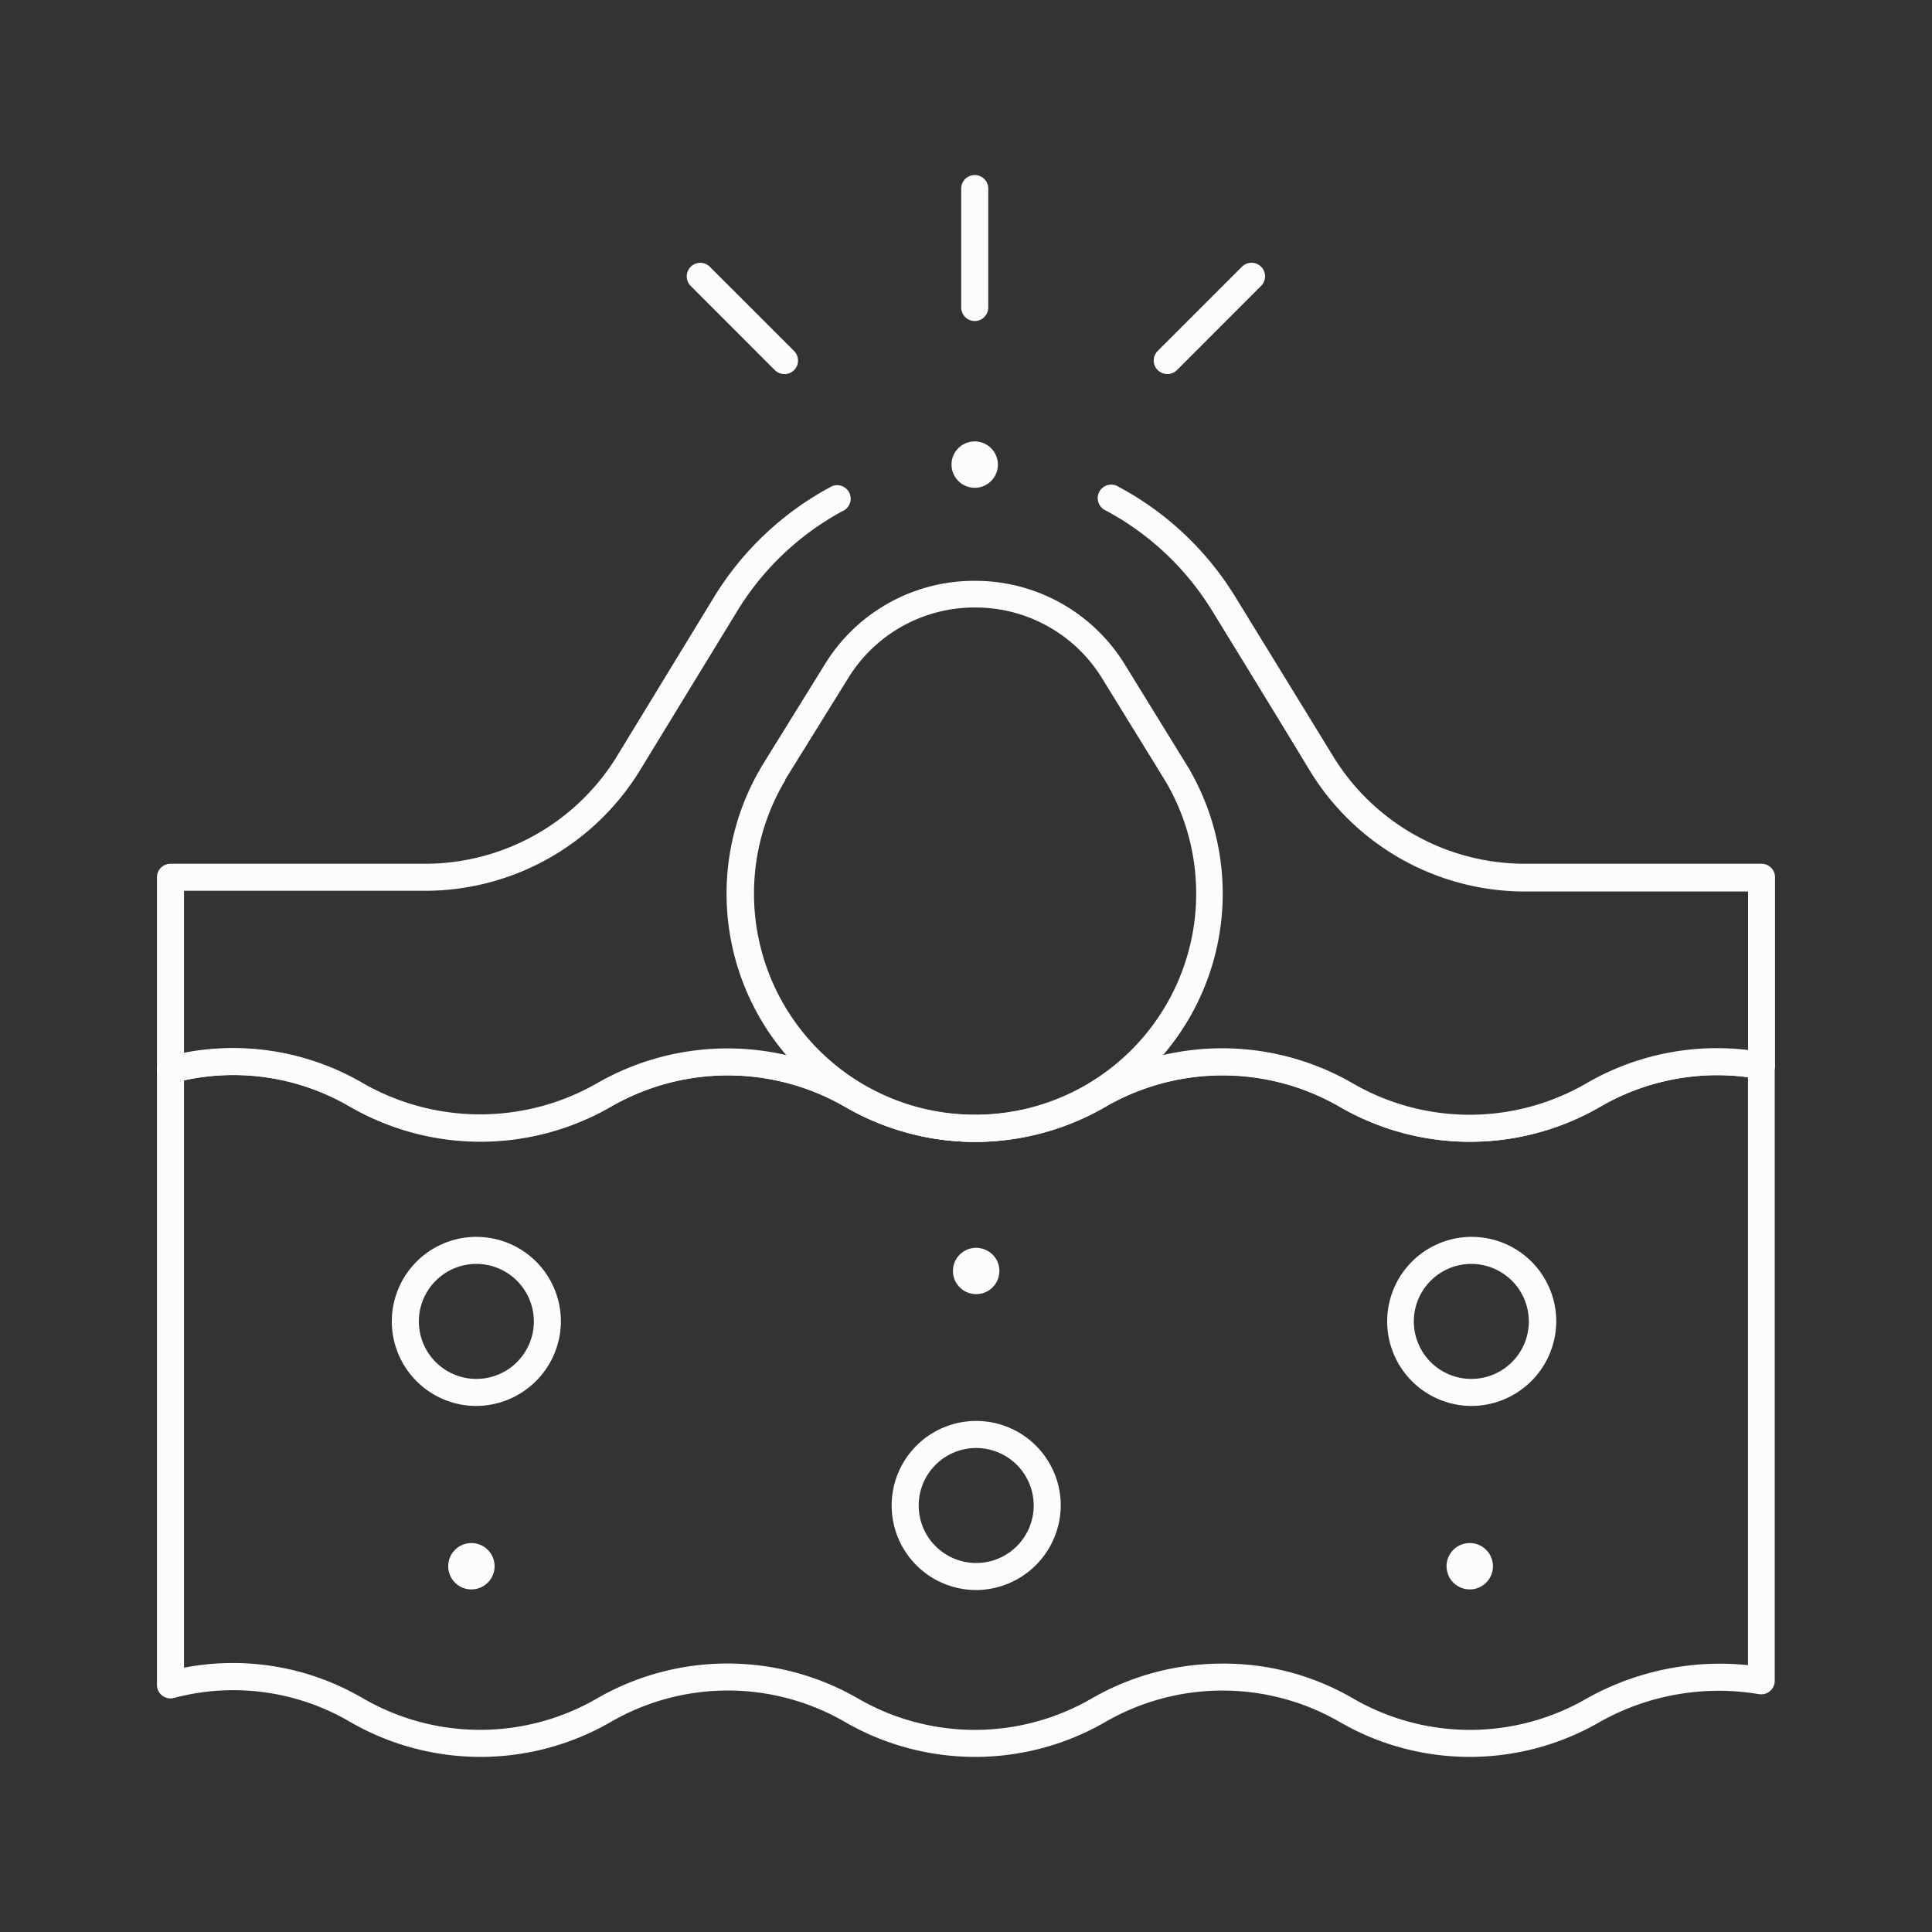
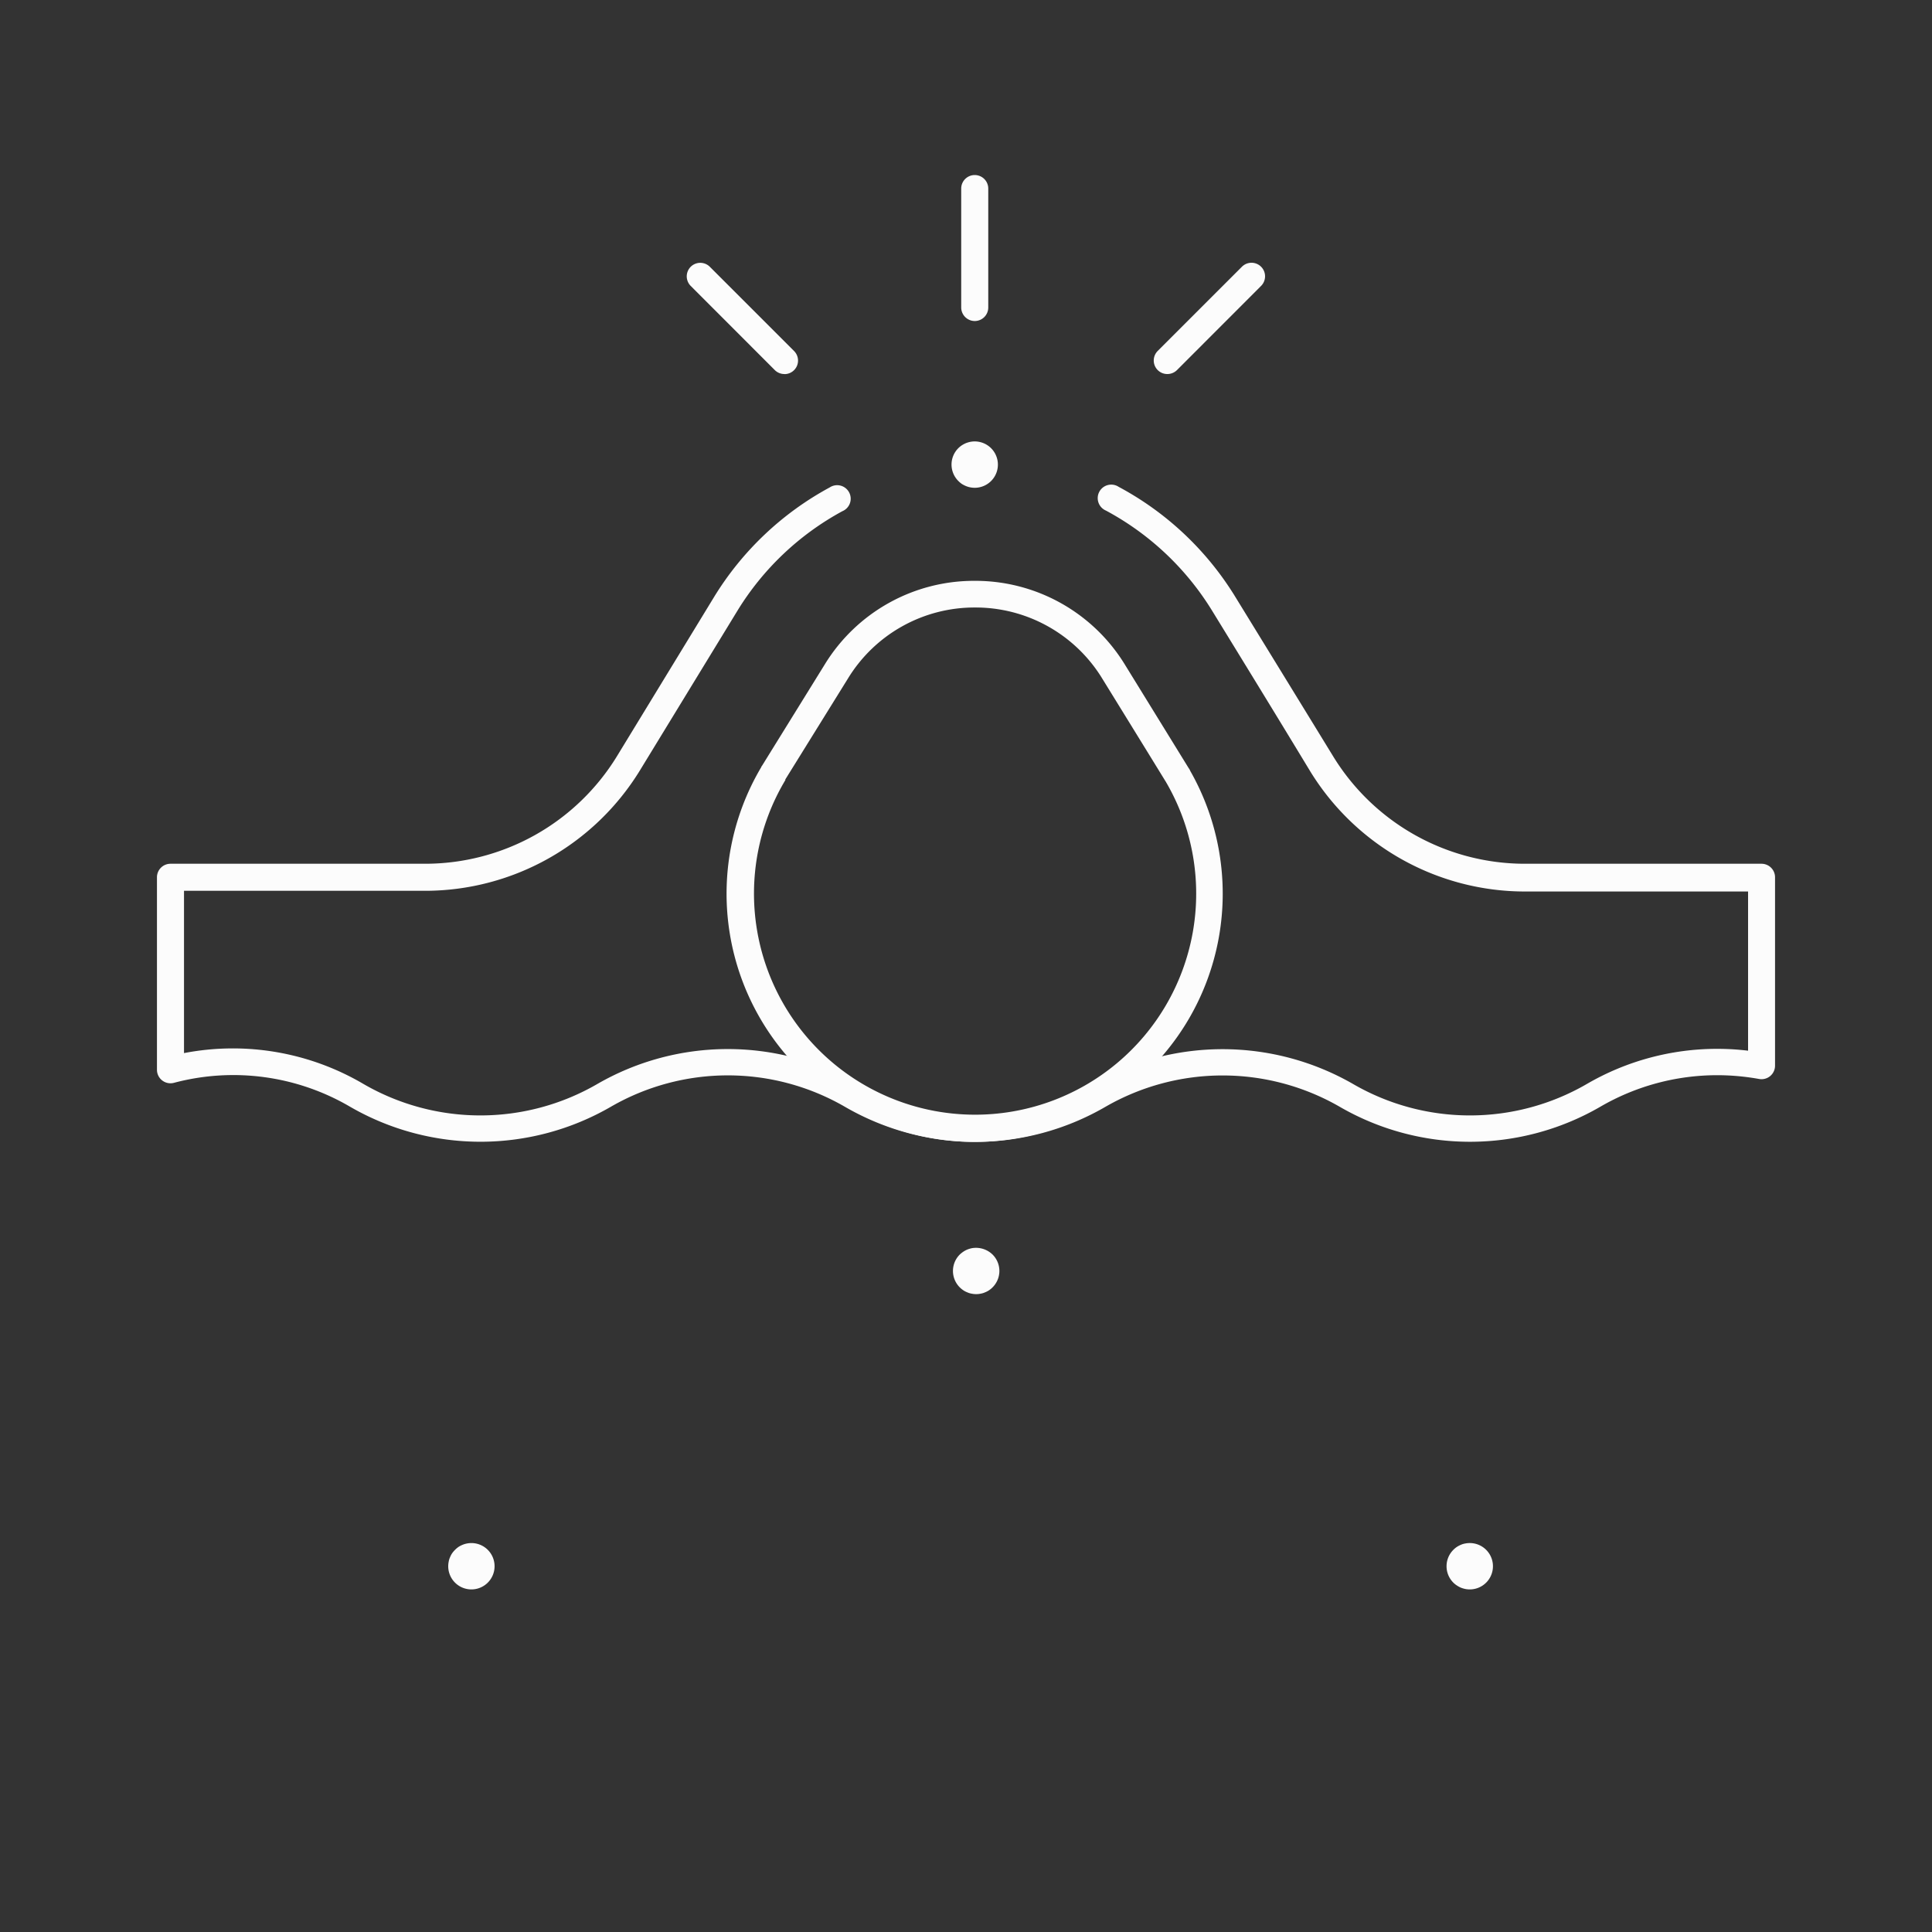
<svg xmlns="http://www.w3.org/2000/svg" viewBox="0 0 250 250" data-name="Layer 1" id="ac65f2f7-b0b1-4e39-967d-70b0849b4489">
  <rect x="0" y="0" width="250" height="250" fill="#333333" stroke="none" />
  <defs>
    <style>.edec199f-8b57-44eb-8f3a-9b80f4456742{fill:#fcfcfc;}</style>
  </defs>
  <title>acne</title>
-   <path d="M190.2,227.34a33.51,33.51,0,0,1-16.88-4.54,30.32,30.32,0,0,0-30.25,0,33.66,33.66,0,0,1-33.77,0,30.25,30.25,0,0,0-30.23,0,33.7,33.7,0,0,1-33.79,0,29.85,29.85,0,0,0-22.78-3.08,1.78,1.78,0,0,1-1.51-.31,1.74,1.74,0,0,1-.68-1.39V138.43a1.76,1.76,0,0,1,1.3-1.7A33.37,33.37,0,0,1,47,140.18a30.47,30.47,0,0,0,30.24,0,33.85,33.85,0,0,1,33.78,0,30.07,30.07,0,0,0,30.25,0l.47-.27a33.73,33.73,0,0,1,33.3.27,30.15,30.15,0,0,0,30.24,0,33.64,33.64,0,0,1,22.94-4,1.74,1.74,0,0,1,1.43,1.72v79.6a1.73,1.73,0,0,1-.63,1.34,1.75,1.75,0,0,1-1.43.38,31.39,31.39,0,0,0-20.54,3.58A33.58,33.58,0,0,1,190.2,227.34Zm-31.95-12.07a33.17,33.17,0,0,1,16.84,4.51,30.15,30.15,0,0,0,30.24,0,35.23,35.23,0,0,1,20.86-4.31V139.39a30.18,30.18,0,0,0-19.11,3.81,33.62,33.62,0,0,1-33.76,0,30.17,30.17,0,0,0-29.78-.26l-.46.26a33.56,33.56,0,0,1-33.78,0,30.3,30.3,0,0,0-30.24,0,34.05,34.05,0,0,1-33.77,0,29.85,29.85,0,0,0-21.48-3.4v76A33.27,33.27,0,0,1,47,219.78a30.2,30.2,0,0,0,30.25,0,33.78,33.78,0,0,1,33.77,0,30.17,30.17,0,0,0,30.25,0A33.74,33.74,0,0,1,158.25,215.27Z" class="edec199f-8b57-44eb-8f3a-9b80f4456742" />
  <path d="M126.19,147.76a33.62,33.62,0,0,1-16.89-4.56,30.25,30.25,0,0,0-30.23,0,33.7,33.7,0,0,1-33.79,0,29.9,29.9,0,0,0-22.78-3.08,1.75,1.75,0,0,1-2.19-1.69V113.52a1.75,1.75,0,0,1,1.75-1.75h33A29.13,29.13,0,0,0,79.8,97.91L92.45,77.17a39.66,39.66,0,0,1,14.92-14.1A1.75,1.75,0,1,1,109,66.15,36.11,36.11,0,0,0,95.44,79L82.78,99.73a32.63,32.63,0,0,1-27.69,15.54H23.81v21a33.33,33.33,0,0,1,23.23,4,30.17,30.17,0,0,0,30.25,0,33.78,33.78,0,0,1,33.77,0,30.08,30.08,0,0,0,30.25,0,33.9,33.9,0,0,1,33.78,0,30.15,30.15,0,0,0,30.24,0,33.53,33.53,0,0,1,16.87-4.55h0a33,33,0,0,1,4,.24v-20.6H197.24a32.62,32.62,0,0,1-27.66-15.49C165.06,92.4,159.9,84,156.83,79a36.16,36.16,0,0,0-13.72-12.93A1.75,1.75,0,1,1,144.76,63a39.6,39.6,0,0,1,15.05,14.17c3.07,5,8.23,13.4,12.75,20.78a29.11,29.11,0,0,0,24.68,13.82h30.7a1.75,1.75,0,0,1,1.75,1.75V137.9a1.75,1.75,0,0,1-2.06,1.72,30.69,30.69,0,0,0-5.42-.49h0a30.11,30.11,0,0,0-15.11,4.07,33.64,33.64,0,0,1-33.77,0,30.36,30.36,0,0,0-30.25,0,33.61,33.61,0,0,1-16.88,4.56Z" class="edec199f-8b57-44eb-8f3a-9b80f4456742" />
  <path d="M126.14,147.76h-.44a32.12,32.12,0,0,1-27.19-48.5s0-.08.07-.13L106.71,86a22.65,22.65,0,0,1,19.42-10.84h0A22.69,22.69,0,0,1,145.56,86l8.22,13.34.14.21a2,2,0,0,1,.1.21,32.12,32.12,0,0,1-27.88,48Zm-24.52-46.9,0,.09a28.61,28.61,0,1,0,49.33.37.34.34,0,0,1-.06-.12l-.06-.08c-.13-.22-3.72-6.05-8.21-13.33a19.21,19.21,0,0,0-16.45-9.18h0a19.18,19.18,0,0,0-16.44,9.18Z" class="edec199f-8b57-44eb-8f3a-9b80f4456742" />
  <path d="M126.13,41.54a1.76,1.76,0,0,1-1.75-1.75V24.4a1.75,1.75,0,0,1,3.5,0V39.79A1.75,1.75,0,0,1,126.13,41.54Z" class="edec199f-8b57-44eb-8f3a-9b80f4456742" />
  <path d="M101.5,48.4a1.75,1.75,0,0,1-1.24-.51L89.38,37a1.75,1.75,0,1,1,2.47-2.48l10.89,10.89a1.75,1.75,0,0,1-1.24,3Z" class="edec199f-8b57-44eb-8f3a-9b80f4456742" />
  <path d="M151.06,48.4a1.75,1.75,0,0,1-1.24-3l10.89-10.89A1.75,1.75,0,0,1,163.18,37L152.3,47.89A1.77,1.77,0,0,1,151.06,48.4Z" class="edec199f-8b57-44eb-8f3a-9b80f4456742" />
-   <path d="M61.64,181.93A10.94,10.94,0,1,1,72.58,171,11,11,0,0,1,61.64,181.93Zm0-18.38A7.44,7.44,0,1,0,69.08,171,7.45,7.45,0,0,0,61.64,163.55Z" class="edec199f-8b57-44eb-8f3a-9b80f4456742" />
-   <path d="M190.38,181.93a10.94,10.94,0,1,1,11-10.94A11,11,0,0,1,190.38,181.93Zm0-18.38a7.44,7.44,0,1,0,7.45,7.44A7.45,7.45,0,0,0,190.38,163.55Z" class="edec199f-8b57-44eb-8f3a-9b80f4456742" />
-   <path d="M126.32,205.75a10.94,10.94,0,1,1,10.94-10.94A11,11,0,0,1,126.32,205.75Zm0-18.38a7.44,7.44,0,1,0,7.44,7.44A7.45,7.45,0,0,0,126.32,187.37Z" class="edec199f-8b57-44eb-8f3a-9b80f4456742" />
  <path d="M126.32,167.46a2.88,2.88,0,0,1-.59-.06,2.26,2.26,0,0,1-.56-.17,2.57,2.57,0,0,1-.52-.27,3.32,3.32,0,0,1-.46-.38,3,3,0,0,1,0-4.24,4.14,4.14,0,0,1,.46-.37,3.25,3.25,0,0,1,.52-.28,3.62,3.62,0,0,1,.56-.17,3.08,3.08,0,0,1,2.71.82,3,3,0,0,1,.88,2.12,3,3,0,0,1-.88,2.12,2.82,2.82,0,0,1-.46.38,2.57,2.57,0,0,1-.52.27,2.26,2.26,0,0,1-.56.17A2.86,2.86,0,0,1,126.32,167.46Z" class="edec199f-8b57-44eb-8f3a-9b80f4456742" />
  <path d="M190.18,205.67a3,3,0,0,1-.59-.06,3.62,3.62,0,0,1-.56-.17,3.15,3.15,0,0,1-.51-.28,2.76,2.76,0,0,1-.46-.37,3,3,0,0,1,0-4.24,2.82,2.82,0,0,1,.46-.38,3.1,3.1,0,0,1,.51-.27,2.26,2.26,0,0,1,.56-.17,3,3,0,1,1,.59,5.94Z" class="edec199f-8b57-44eb-8f3a-9b80f4456742" />
  <path d="M61,205.67a3,3,0,0,1-3-3,3,3,0,0,1,.06-.59,2.26,2.26,0,0,1,.17-.56,2.86,2.86,0,0,1,.27-.52,3.5,3.5,0,0,1,.83-.83,3.2,3.2,0,0,1,.52-.27,2.78,2.78,0,0,1,.56-.17,3,3,0,0,1,2.71.82A3,3,0,0,1,61,205.67Z" class="edec199f-8b57-44eb-8f3a-9b80f4456742" />
  <path d="M126.13,63.12a3,3,0,0,1-.59-.06,2.78,2.78,0,0,1-.56-.17,3.67,3.67,0,0,1-.52-.27,3.23,3.23,0,0,1-.45-.38A3,3,0,0,1,124,58a3.16,3.16,0,0,1,.45-.37,3.74,3.74,0,0,1,.52-.28,3.62,3.62,0,0,1,.56-.17,3,3,0,1,1,.59,5.94Z" class="edec199f-8b57-44eb-8f3a-9b80f4456742" />
</svg>